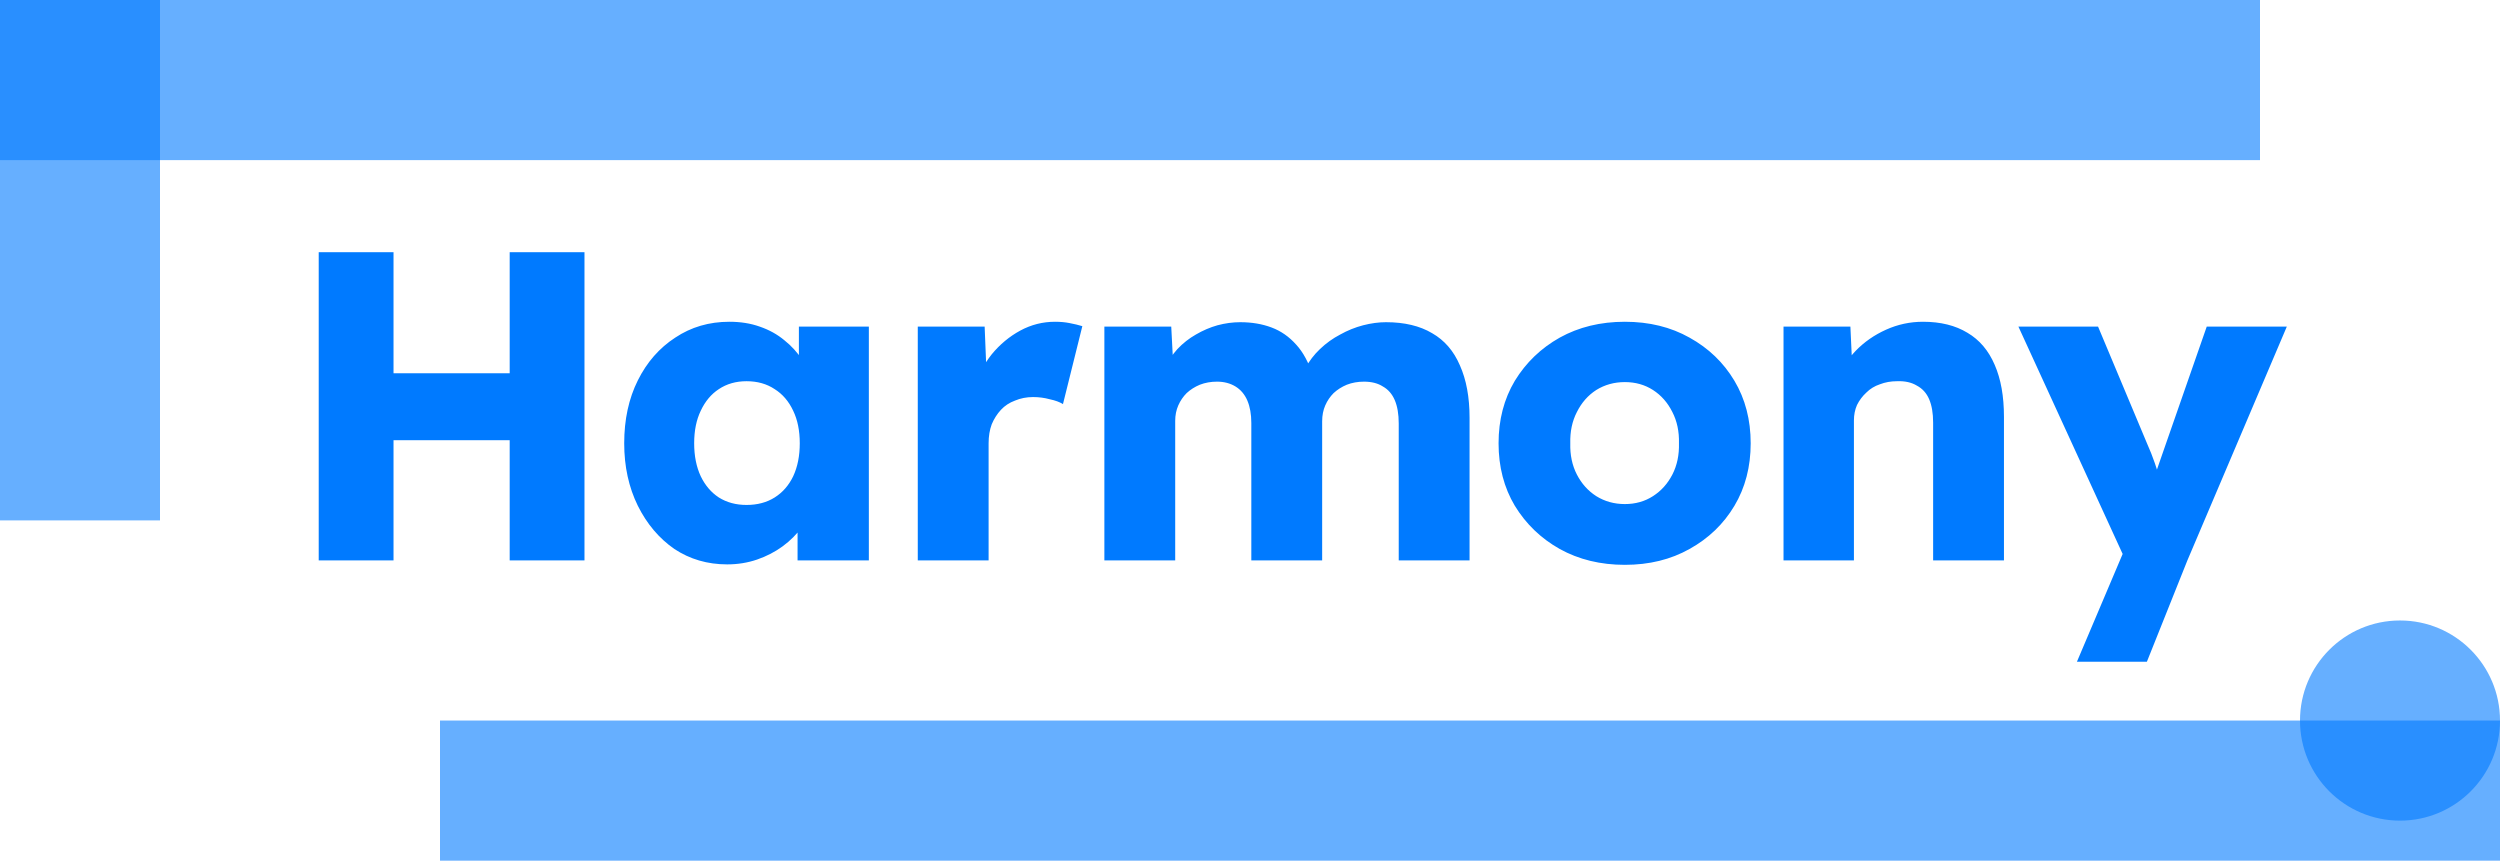
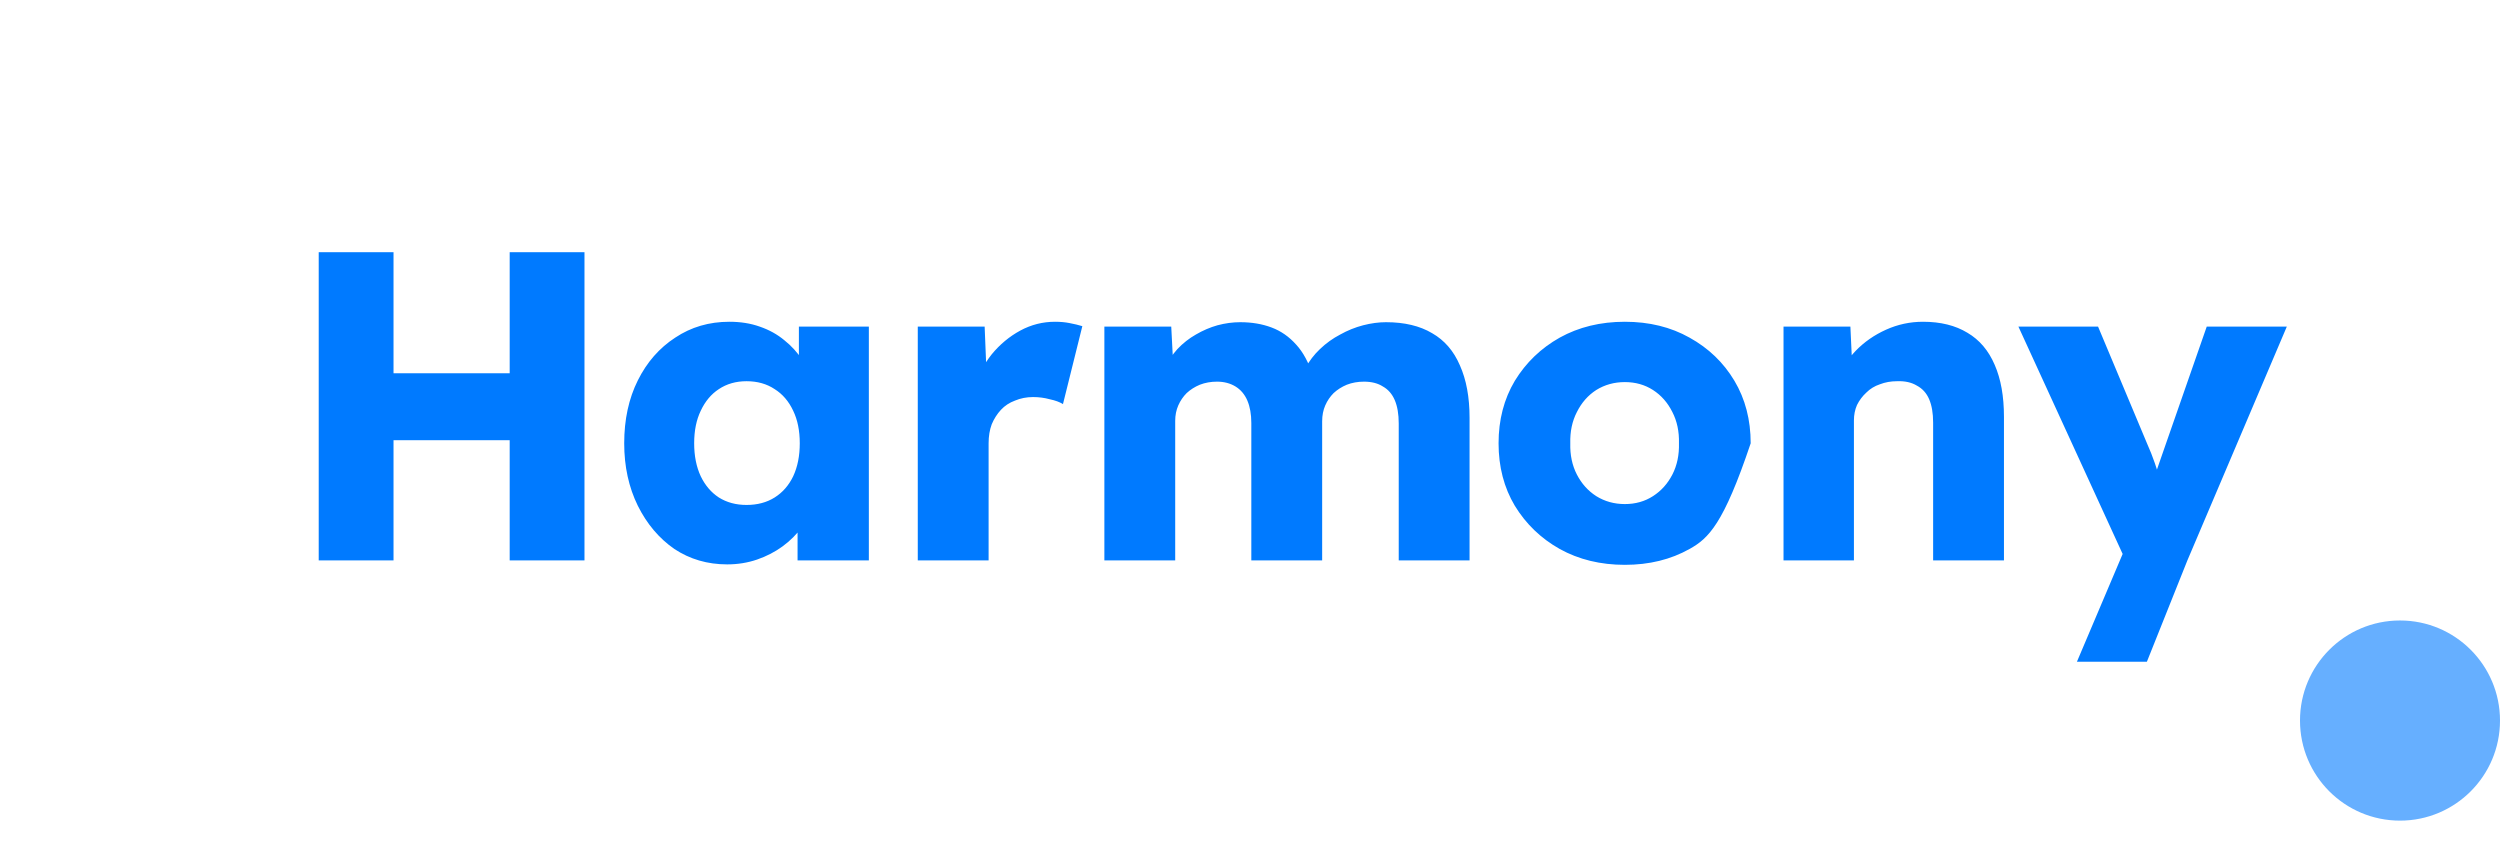
<svg xmlns="http://www.w3.org/2000/svg" width="183" height="63" viewBox="0 0 183 63" fill="none">
-   <path d="M37.309 41.023V18.46H42.784V41.023H37.309ZM23.33 41.023V18.46H28.806V41.023H23.33ZM25.456 32.224L25.488 27.324H40.207V32.224H25.456ZM53.229 41.313C51.79 41.313 50.502 40.937 49.364 40.185C48.248 39.412 47.356 38.359 46.691 37.026C46.025 35.673 45.692 34.147 45.692 32.449C45.692 30.709 46.025 29.172 46.691 27.84C47.356 26.508 48.269 25.466 49.428 24.714C50.588 23.94 51.908 23.553 53.39 23.553C54.206 23.553 54.947 23.671 55.612 23.908C56.3 24.144 56.901 24.477 57.416 24.907C57.931 25.315 58.371 25.799 58.736 26.357C59.102 26.895 59.37 27.475 59.542 28.098L58.479 27.969V23.908H63.6V41.023H58.382V36.898L59.542 36.865C59.37 37.467 59.091 38.036 58.704 38.574C58.318 39.111 57.845 39.584 57.287 39.992C56.729 40.4 56.106 40.722 55.419 40.959C54.732 41.195 54.002 41.313 53.229 41.313ZM54.646 36.962C55.441 36.962 56.128 36.779 56.707 36.414C57.287 36.049 57.738 35.533 58.06 34.867C58.382 34.179 58.543 33.373 58.543 32.449C58.543 31.525 58.382 30.73 58.06 30.064C57.738 29.377 57.287 28.85 56.707 28.485C56.128 28.098 55.441 27.905 54.646 27.905C53.873 27.905 53.197 28.098 52.617 28.485C52.059 28.85 51.618 29.377 51.296 30.064C50.974 30.73 50.813 31.525 50.813 32.449C50.813 33.373 50.974 34.179 51.296 34.867C51.618 35.533 52.059 36.049 52.617 36.414C53.197 36.779 53.873 36.962 54.646 36.962ZM67.181 41.023V23.908H72.076L72.302 29.484L71.336 28.42C71.593 27.496 72.012 26.669 72.592 25.938C73.193 25.208 73.891 24.628 74.685 24.198C75.48 23.768 76.328 23.553 77.23 23.553C77.616 23.553 77.971 23.585 78.293 23.65C78.636 23.714 78.947 23.79 79.227 23.875L77.809 29.581C77.573 29.43 77.251 29.312 76.843 29.226C76.457 29.119 76.049 29.065 75.619 29.065C75.147 29.065 74.707 29.151 74.299 29.323C73.891 29.473 73.547 29.699 73.268 30C72.989 30.3 72.763 30.655 72.592 31.063C72.441 31.472 72.366 31.934 72.366 32.449V41.023H67.181ZM80.84 41.023V23.908H85.735L85.896 27.002L85.22 27.034C85.477 26.476 85.799 25.981 86.186 25.552C86.594 25.122 87.045 24.767 87.539 24.488C88.054 24.187 88.58 23.962 89.117 23.811C89.675 23.661 90.234 23.585 90.792 23.585C91.629 23.585 92.391 23.714 93.079 23.972C93.766 24.23 94.367 24.649 94.882 25.229C95.397 25.788 95.805 26.551 96.106 27.518L95.301 27.453L95.558 26.938C95.838 26.422 96.192 25.96 96.621 25.552C97.072 25.122 97.566 24.767 98.103 24.488C98.64 24.187 99.198 23.962 99.778 23.811C100.358 23.661 100.916 23.585 101.453 23.585C102.805 23.585 103.933 23.854 104.834 24.391C105.736 24.907 106.413 25.691 106.864 26.744C107.336 27.797 107.572 29.076 107.572 30.58V41.023H102.387V30.999C102.387 30.311 102.29 29.742 102.097 29.291C101.903 28.839 101.614 28.506 101.227 28.291C100.862 28.055 100.4 27.937 99.842 27.937C99.391 27.937 98.973 28.012 98.586 28.162C98.221 28.313 97.899 28.517 97.62 28.775C97.362 29.033 97.158 29.334 97.008 29.677C96.858 30.021 96.782 30.408 96.782 30.838V41.023H91.597V30.967C91.597 30.322 91.5 29.774 91.307 29.323C91.114 28.872 90.824 28.528 90.438 28.291C90.051 28.055 89.6 27.937 89.085 27.937C88.634 27.937 88.215 28.012 87.829 28.162C87.464 28.313 87.141 28.517 86.862 28.775C86.605 29.033 86.401 29.334 86.25 29.677C86.1 30.021 86.025 30.397 86.025 30.805V41.023H80.84ZM118.939 41.346C117.157 41.346 115.568 40.959 114.172 40.185C112.798 39.412 111.703 38.359 110.887 37.026C110.092 35.694 109.695 34.168 109.695 32.449C109.695 30.73 110.092 29.205 110.887 27.872C111.703 26.54 112.798 25.487 114.172 24.714C115.568 23.94 117.157 23.553 118.939 23.553C120.721 23.553 122.299 23.94 123.673 24.714C125.069 25.487 126.164 26.54 126.959 27.872C127.753 29.205 128.15 30.73 128.15 32.449C128.15 34.168 127.753 35.694 126.959 37.026C126.164 38.359 125.069 39.412 123.673 40.185C122.299 40.959 120.721 41.346 118.939 41.346ZM118.939 36.898C119.712 36.898 120.399 36.704 121 36.317C121.601 35.931 122.074 35.404 122.417 34.738C122.761 34.072 122.922 33.309 122.9 32.449C122.922 31.59 122.761 30.827 122.417 30.161C122.074 29.473 121.601 28.936 121 28.549C120.399 28.162 119.712 27.969 118.939 27.969C118.166 27.969 117.468 28.162 116.845 28.549C116.244 28.936 115.772 29.473 115.428 30.161C115.084 30.827 114.923 31.59 114.945 32.449C114.923 33.309 115.084 34.072 115.428 34.738C115.772 35.404 116.244 35.931 116.845 36.317C117.468 36.704 118.166 36.898 118.939 36.898ZM130.554 41.023V23.908H135.449L135.61 27.389L134.58 27.776C134.816 27.002 135.235 26.304 135.836 25.68C136.459 25.036 137.199 24.52 138.058 24.133C138.917 23.747 139.819 23.553 140.764 23.553C142.052 23.553 143.136 23.822 144.017 24.359C144.897 24.875 145.563 25.659 146.014 26.712C146.464 27.743 146.69 29.011 146.69 30.515V41.023H141.505V30.934C141.505 30.247 141.408 29.677 141.215 29.226C141.021 28.775 140.721 28.442 140.313 28.227C139.926 27.991 139.443 27.883 138.864 27.905C138.413 27.905 137.994 27.98 137.607 28.13C137.221 28.259 136.888 28.463 136.609 28.743C136.33 29 136.104 29.301 135.933 29.645C135.782 29.989 135.707 30.365 135.707 30.773V41.023H133.163C132.561 41.023 132.046 41.023 131.617 41.023C131.187 41.023 130.833 41.023 130.554 41.023ZM152.032 48.437L155.929 39.251L155.994 41.894L147.748 23.908H153.578L157.185 32.514C157.379 32.944 157.562 33.406 157.733 33.9C157.906 34.394 158.034 34.867 158.119 35.318L157.411 35.737C157.54 35.415 157.68 35.017 157.829 34.544C158.002 34.05 158.184 33.524 158.377 32.965L161.533 23.908H167.395L160.116 41.023L157.153 48.437H152.032Z" fill="#007AFF" />
-   <path opacity="0.6" d="M165.432 0H0V11.721H165.432V0Z" fill="#007AFF" />
-   <path opacity="0.6" d="M11.712 0H0V38.093H11.712V0Z" fill="#007AFF" />
+   <path d="M37.309 41.023V18.46H42.784V41.023H37.309ZM23.33 41.023V18.46H28.806V41.023H23.33ZM25.456 32.224L25.488 27.324H40.207V32.224H25.456ZM53.229 41.313C51.79 41.313 50.502 40.937 49.364 40.185C48.248 39.412 47.356 38.359 46.691 37.026C46.025 35.673 45.692 34.147 45.692 32.449C45.692 30.709 46.025 29.172 46.691 27.84C47.356 26.508 48.269 25.466 49.428 24.714C50.588 23.94 51.908 23.553 53.39 23.553C54.206 23.553 54.947 23.671 55.612 23.908C56.3 24.144 56.901 24.477 57.416 24.907C57.931 25.315 58.371 25.799 58.736 26.357C59.102 26.895 59.37 27.475 59.542 28.098L58.479 27.969V23.908H63.6V41.023H58.382V36.898L59.542 36.865C59.37 37.467 59.091 38.036 58.704 38.574C58.318 39.111 57.845 39.584 57.287 39.992C56.729 40.4 56.106 40.722 55.419 40.959C54.732 41.195 54.002 41.313 53.229 41.313ZM54.646 36.962C55.441 36.962 56.128 36.779 56.707 36.414C57.287 36.049 57.738 35.533 58.06 34.867C58.382 34.179 58.543 33.373 58.543 32.449C58.543 31.525 58.382 30.73 58.06 30.064C57.738 29.377 57.287 28.85 56.707 28.485C56.128 28.098 55.441 27.905 54.646 27.905C53.873 27.905 53.197 28.098 52.617 28.485C52.059 28.85 51.618 29.377 51.296 30.064C50.974 30.73 50.813 31.525 50.813 32.449C50.813 33.373 50.974 34.179 51.296 34.867C51.618 35.533 52.059 36.049 52.617 36.414C53.197 36.779 53.873 36.962 54.646 36.962ZM67.181 41.023V23.908H72.076L72.302 29.484L71.336 28.42C71.593 27.496 72.012 26.669 72.592 25.938C73.193 25.208 73.891 24.628 74.685 24.198C75.48 23.768 76.328 23.553 77.23 23.553C77.616 23.553 77.971 23.585 78.293 23.65C78.636 23.714 78.947 23.79 79.227 23.875L77.809 29.581C77.573 29.43 77.251 29.312 76.843 29.226C76.457 29.119 76.049 29.065 75.619 29.065C75.147 29.065 74.707 29.151 74.299 29.323C73.891 29.473 73.547 29.699 73.268 30C72.989 30.3 72.763 30.655 72.592 31.063C72.441 31.472 72.366 31.934 72.366 32.449V41.023H67.181ZM80.84 41.023V23.908H85.735L85.896 27.002L85.22 27.034C85.477 26.476 85.799 25.981 86.186 25.552C86.594 25.122 87.045 24.767 87.539 24.488C88.054 24.187 88.58 23.962 89.117 23.811C89.675 23.661 90.234 23.585 90.792 23.585C91.629 23.585 92.391 23.714 93.079 23.972C93.766 24.23 94.367 24.649 94.882 25.229C95.397 25.788 95.805 26.551 96.106 27.518L95.301 27.453L95.558 26.938C95.838 26.422 96.192 25.96 96.621 25.552C97.072 25.122 97.566 24.767 98.103 24.488C98.64 24.187 99.198 23.962 99.778 23.811C100.358 23.661 100.916 23.585 101.453 23.585C102.805 23.585 103.933 23.854 104.834 24.391C105.736 24.907 106.413 25.691 106.864 26.744C107.336 27.797 107.572 29.076 107.572 30.58V41.023H102.387V30.999C102.387 30.311 102.29 29.742 102.097 29.291C101.903 28.839 101.614 28.506 101.227 28.291C100.862 28.055 100.4 27.937 99.842 27.937C99.391 27.937 98.973 28.012 98.586 28.162C98.221 28.313 97.899 28.517 97.62 28.775C97.362 29.033 97.158 29.334 97.008 29.677C96.858 30.021 96.782 30.408 96.782 30.838V41.023H91.597V30.967C91.597 30.322 91.5 29.774 91.307 29.323C91.114 28.872 90.824 28.528 90.438 28.291C90.051 28.055 89.6 27.937 89.085 27.937C88.634 27.937 88.215 28.012 87.829 28.162C87.464 28.313 87.141 28.517 86.862 28.775C86.605 29.033 86.401 29.334 86.25 29.677C86.1 30.021 86.025 30.397 86.025 30.805V41.023H80.84ZM118.939 41.346C117.157 41.346 115.568 40.959 114.172 40.185C112.798 39.412 111.703 38.359 110.887 37.026C110.092 35.694 109.695 34.168 109.695 32.449C109.695 30.73 110.092 29.205 110.887 27.872C111.703 26.54 112.798 25.487 114.172 24.714C115.568 23.94 117.157 23.553 118.939 23.553C120.721 23.553 122.299 23.94 123.673 24.714C125.069 25.487 126.164 26.54 126.959 27.872C127.753 29.205 128.15 30.73 128.15 32.449C126.164 38.359 125.069 39.412 123.673 40.185C122.299 40.959 120.721 41.346 118.939 41.346ZM118.939 36.898C119.712 36.898 120.399 36.704 121 36.317C121.601 35.931 122.074 35.404 122.417 34.738C122.761 34.072 122.922 33.309 122.9 32.449C122.922 31.59 122.761 30.827 122.417 30.161C122.074 29.473 121.601 28.936 121 28.549C120.399 28.162 119.712 27.969 118.939 27.969C118.166 27.969 117.468 28.162 116.845 28.549C116.244 28.936 115.772 29.473 115.428 30.161C115.084 30.827 114.923 31.59 114.945 32.449C114.923 33.309 115.084 34.072 115.428 34.738C115.772 35.404 116.244 35.931 116.845 36.317C117.468 36.704 118.166 36.898 118.939 36.898ZM130.554 41.023V23.908H135.449L135.61 27.389L134.58 27.776C134.816 27.002 135.235 26.304 135.836 25.68C136.459 25.036 137.199 24.52 138.058 24.133C138.917 23.747 139.819 23.553 140.764 23.553C142.052 23.553 143.136 23.822 144.017 24.359C144.897 24.875 145.563 25.659 146.014 26.712C146.464 27.743 146.69 29.011 146.69 30.515V41.023H141.505V30.934C141.505 30.247 141.408 29.677 141.215 29.226C141.021 28.775 140.721 28.442 140.313 28.227C139.926 27.991 139.443 27.883 138.864 27.905C138.413 27.905 137.994 27.98 137.607 28.13C137.221 28.259 136.888 28.463 136.609 28.743C136.33 29 136.104 29.301 135.933 29.645C135.782 29.989 135.707 30.365 135.707 30.773V41.023H133.163C132.561 41.023 132.046 41.023 131.617 41.023C131.187 41.023 130.833 41.023 130.554 41.023ZM152.032 48.437L155.929 39.251L155.994 41.894L147.748 23.908H153.578L157.185 32.514C157.379 32.944 157.562 33.406 157.733 33.9C157.906 34.394 158.034 34.867 158.119 35.318L157.411 35.737C157.54 35.415 157.68 35.017 157.829 34.544C158.002 34.05 158.184 33.524 158.377 32.965L161.533 23.908H167.395L160.116 41.023L157.153 48.437H152.032Z" fill="#007AFF" />
  <path d="M175.68 60.07C179.723 60.07 183 56.79 183 52.744C183 48.699 179.723 45.419 175.68 45.419C171.637 45.419 168.36 48.699 168.36 52.744C168.36 56.79 171.637 60.07 175.68 60.07Z" fill="#007AFF" fill-opacity="0.6" />
-   <path opacity="0.6" d="M183 52.744H32.208V63H183V52.744Z" fill="#007AFF" />
</svg>